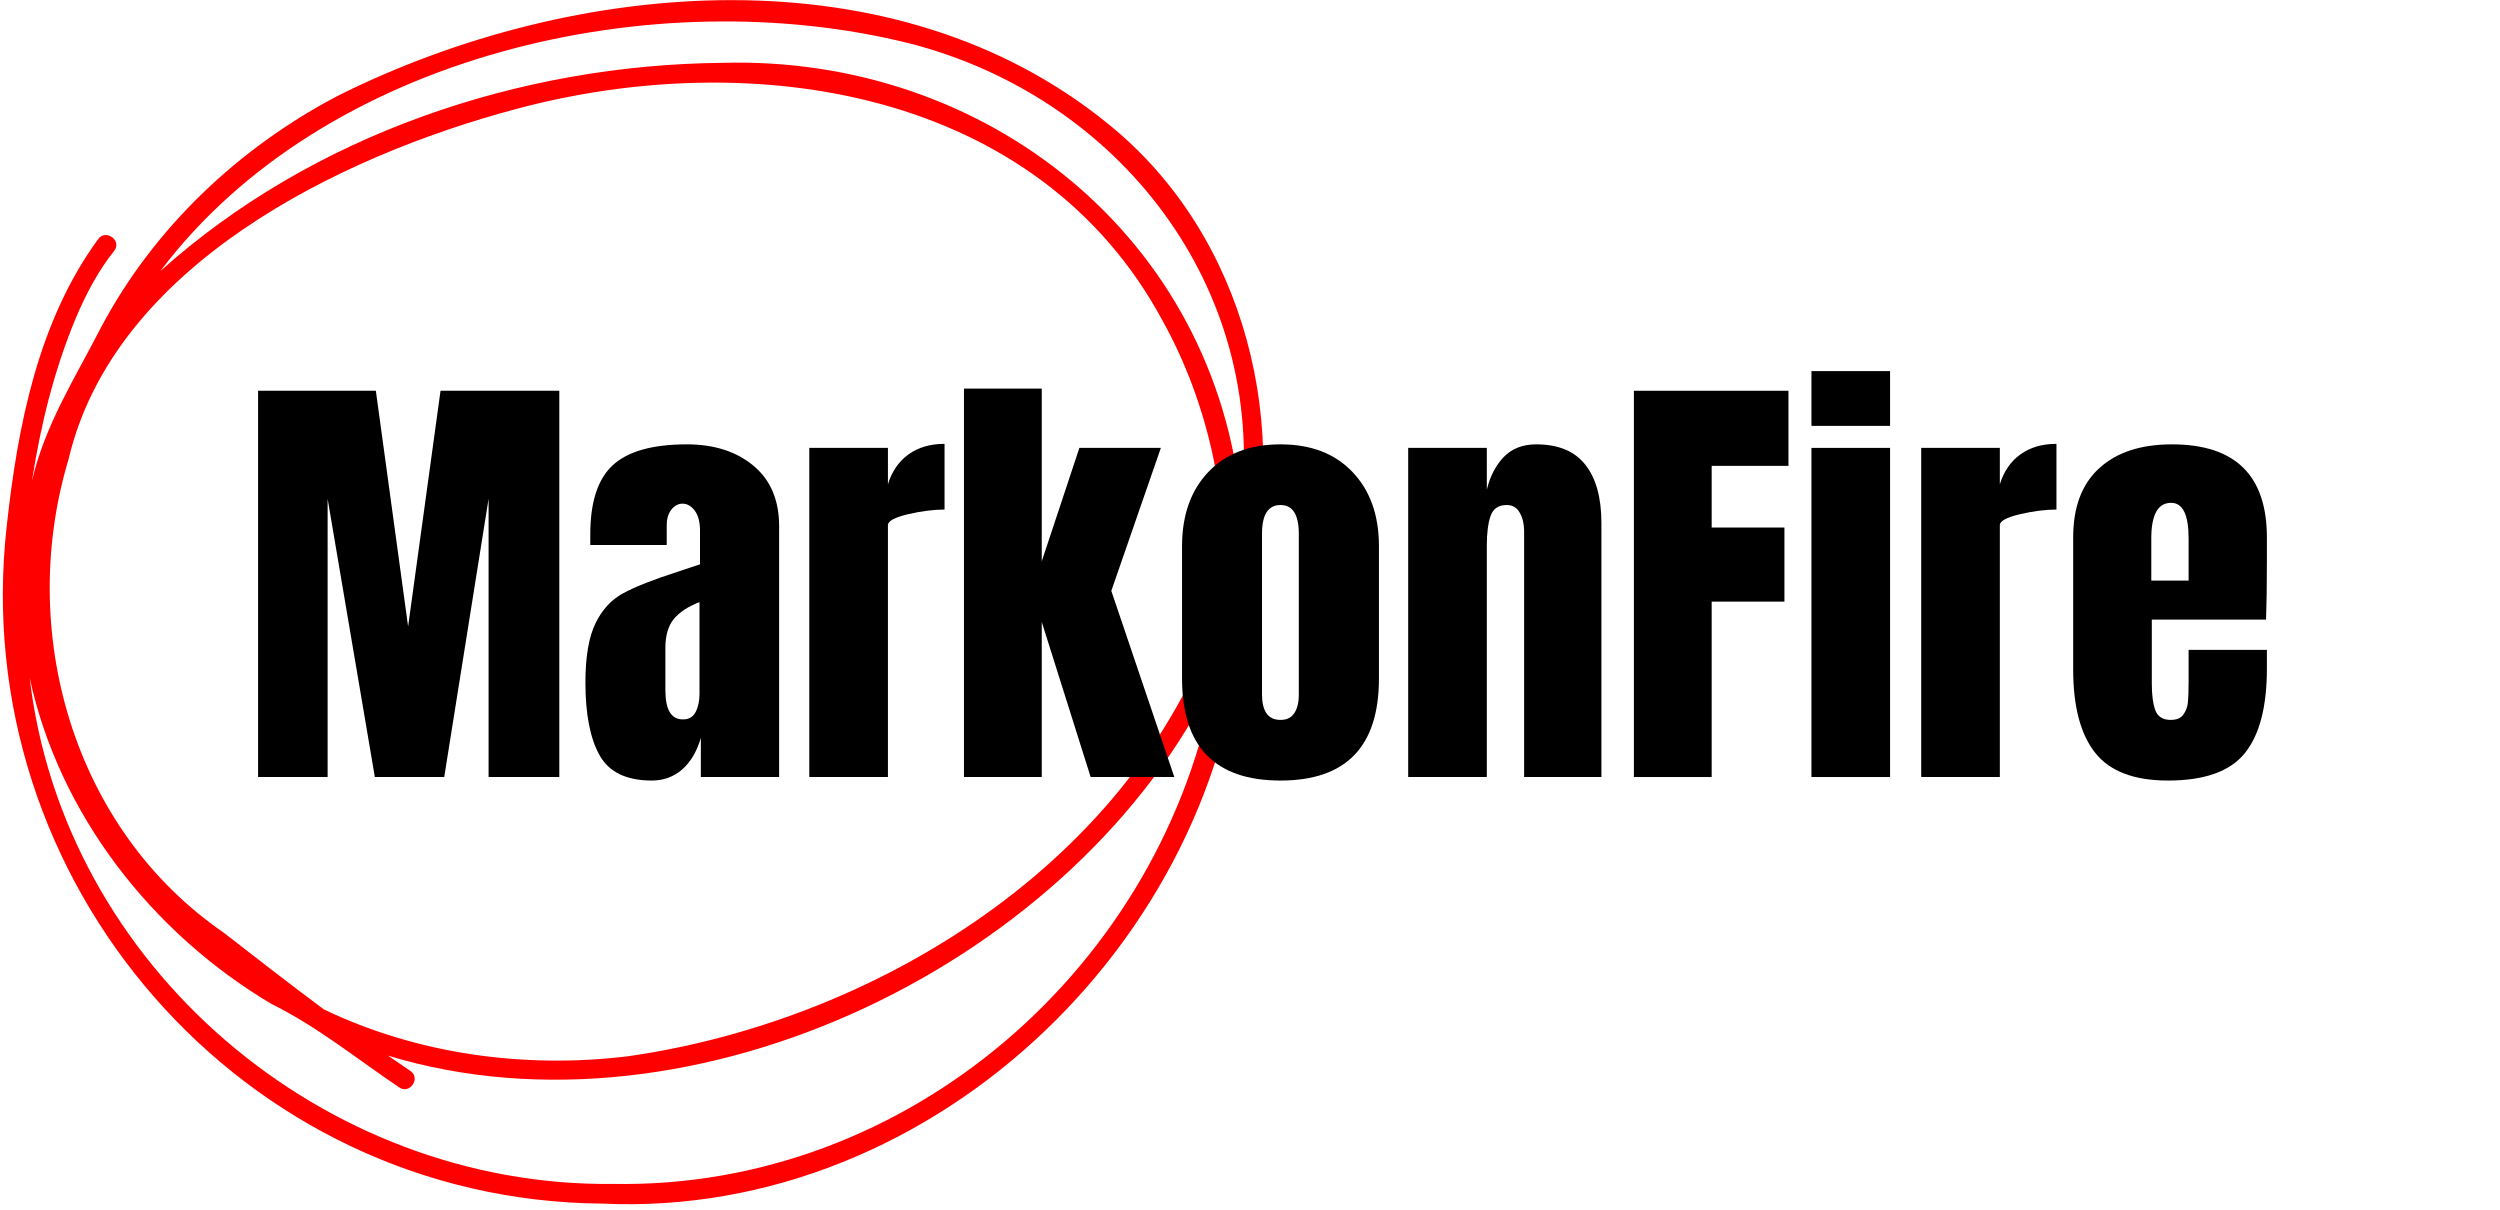
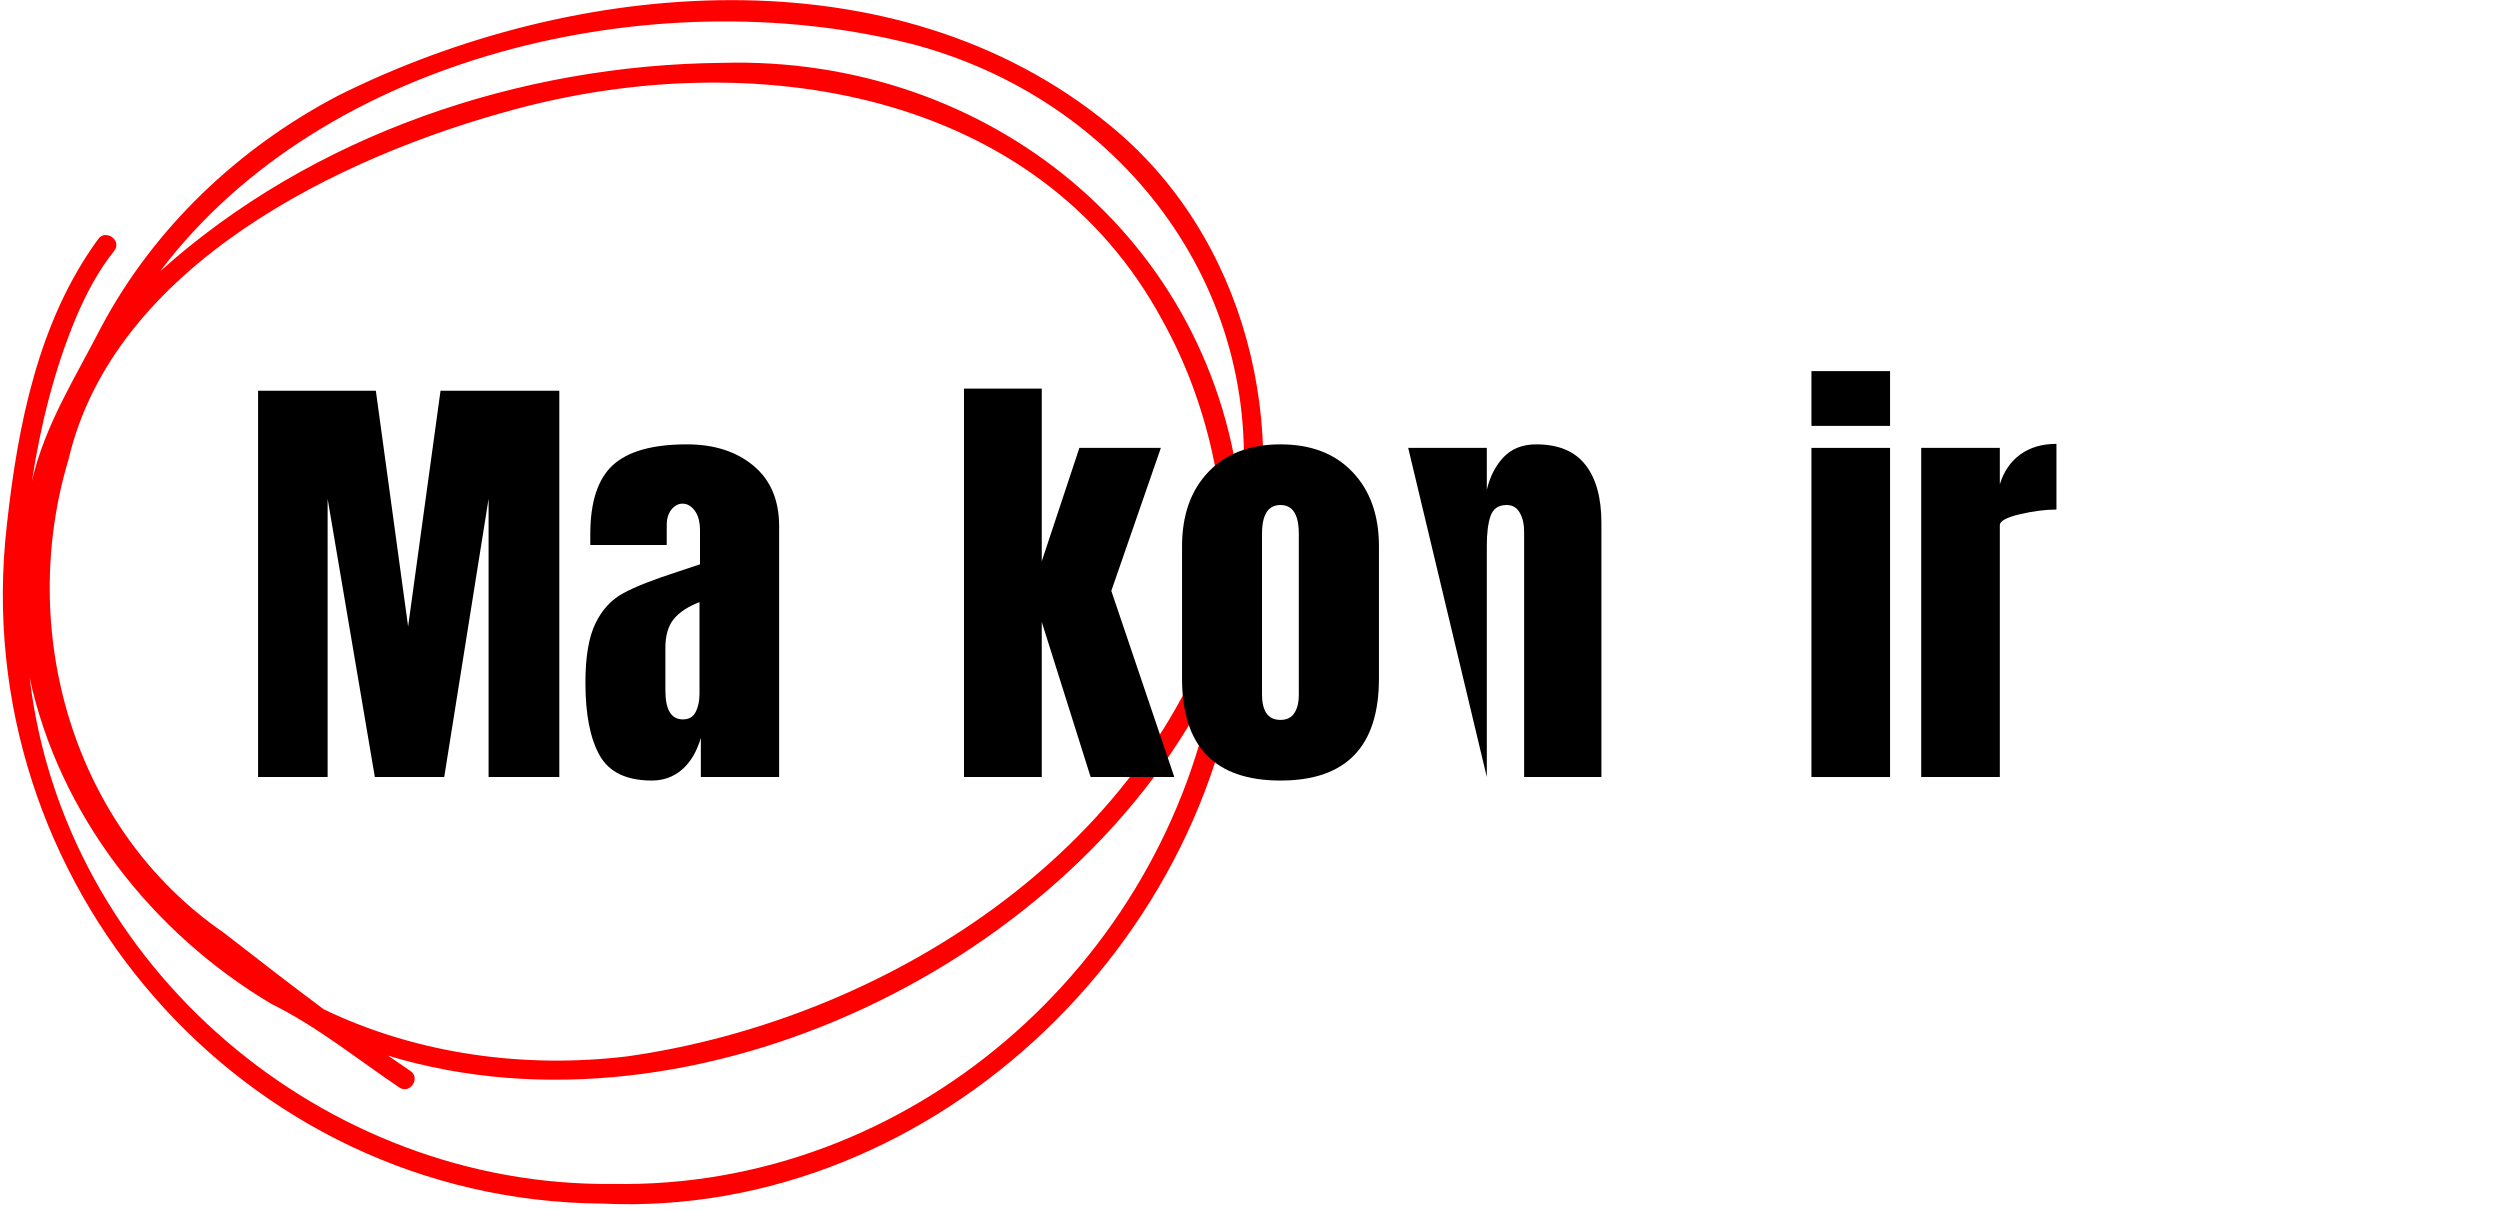
<svg xmlns="http://www.w3.org/2000/svg" width="310" zoomAndPan="magnify" viewBox="0 0 232.5 112.5" height="150" preserveAspectRatio="xMidYMid meet" version="1.0">
  <defs>
    <g />
    <clipPath id="e4db23e4c4">
      <path d="M 0.266 0 L 117.496 0 L 117.496 112 L 0.266 112 Z M 0.266 0 " clip-rule="nonzero" />
    </clipPath>
  </defs>
  <g clip-path="url(#e4db23e4c4)">
    <path fill="#ff0000" d="M 67.211 5.844 C 91.75 5.168 113.039 22.09 115.426 46.965 C 117.758 26.621 104.027 9.027 84.598 4.039 C 60.816 -1.898 30.105 5.066 14.906 25.219 C 29.047 12.52 48.336 6.012 67.211 5.844 Z M 58.359 98.238 C 82.242 94.852 106.789 79.25 113.871 55.27 C 114.273 46.527 112.391 37.539 108.156 29.891 C 96.531 8.211 69.895 4.254 47.969 10.145 C 31.496 14.535 10.586 24.781 6.375 42.715 C 1.555 58.738 6.793 77.09 20.789 86.727 C 23.883 89.133 26.977 91.535 30.121 93.875 C 38.852 98.059 48.797 99.395 58.359 98.238 Z M 56.961 110.102 C 84.488 110.637 108.301 89.762 113.016 62.926 C 100.289 89.395 64.574 106.828 36.09 98.176 C 36.781 98.652 37.477 99.133 38.176 99.605 C 39.156 100.273 38.102 101.816 37.117 101.121 C 33.18 98.473 29.516 95.473 25.246 93.367 C 14.148 86.777 5.508 75.754 2.762 63.043 C 5.914 89.938 30.145 110.406 57 110.105 C 57 110.105 56.961 110.102 56.961 110.102 Z M 55.984 111.934 C 22.523 111.672 -3.125 82.012 0.629 48.898 C 1.637 39.652 3.535 29.891 9.125 22.246 C 9.797 21.273 11.348 22.324 10.641 23.305 C 9.137 25.176 8.012 27.32 7.074 29.523 C 5.039 34.387 3.773 39.547 2.969 44.746 C 4.148 39.566 7.016 35.094 9.406 30.43 C 14.316 21.188 22.219 13.719 31.461 8.887 C 53.359 -2.047 83.152 -4.738 103.105 11.562 C 115.914 21.922 120.324 39.98 115.711 55.523 C 114.75 86.414 87.176 113.414 55.984 111.934 Z M 55.984 111.934 " fill-opacity="1" fill-rule="nonzero" />
  </g>
  <g fill="#000000" fill-opacity="1">
    <g transform="translate(22.407, 72.263)">
      <g>
        <path d="M 1.594 0 L 1.594 -35.922 L 12.547 -35.922 L 15.547 -14 L 18.562 -35.922 L 29.609 -35.922 L 29.609 0 L 23.031 0 L 23.031 -25.875 L 18.906 0 L 12.453 0 L 8.062 -25.875 L 8.062 0 Z M 1.594 0 " />
      </g>
    </g>
    <g transform="translate(53.6, 72.263)">
      <g>
        <path d="M 7.031 0.328 C 4.656 0.328 3.031 -0.457 2.156 -2.031 C 1.281 -3.602 0.844 -5.852 0.844 -8.781 C 0.844 -11.176 1.156 -13.016 1.781 -14.297 C 2.406 -15.578 3.273 -16.516 4.391 -17.109 C 5.504 -17.711 7.203 -18.379 9.484 -19.109 L 11.5 -19.781 L 11.5 -22.906 C 11.5 -23.719 11.336 -24.336 11.016 -24.766 C 10.691 -25.203 10.312 -25.422 9.875 -25.422 C 9.477 -25.422 9.133 -25.238 8.844 -24.875 C 8.551 -24.508 8.406 -24.023 8.406 -23.422 L 8.406 -21.578 L 1.297 -21.578 L 1.297 -22.578 C 1.297 -25.586 2 -27.734 3.406 -29.016 C 4.812 -30.297 7.102 -30.938 10.281 -30.938 C 12.82 -30.938 14.883 -30.273 16.469 -28.953 C 18.062 -27.629 18.859 -25.754 18.859 -23.328 L 18.859 0 L 11.578 0 L 11.578 -3.641 C 11.211 -2.379 10.633 -1.398 9.844 -0.703 C 9.051 -0.016 8.113 0.328 7.031 0.328 Z M 9.906 -5.359 C 10.469 -5.359 10.863 -5.586 11.094 -6.047 C 11.332 -6.504 11.453 -7.066 11.453 -7.734 L 11.453 -16.266 C 10.367 -15.848 9.566 -15.316 9.047 -14.672 C 8.535 -14.035 8.281 -13.145 8.281 -12 L 8.281 -8.062 C 8.281 -6.258 8.82 -5.359 9.906 -5.359 Z M 9.906 -5.359 " />
      </g>
    </g>
    <g transform="translate(73.796, 72.263)">
      <g>
-         <path d="M 1.469 -30.609 L 8.781 -30.609 L 8.781 -27.219 C 9.145 -28.414 9.781 -29.344 10.688 -30 C 11.594 -30.656 12.711 -30.984 14.047 -30.984 L 14.047 -24.875 C 13.016 -24.875 11.879 -24.727 10.641 -24.438 C 9.398 -24.145 8.781 -23.805 8.781 -23.422 L 8.781 0 L 1.469 0 Z M 1.469 -30.609 " />
-       </g>
+         </g>
    </g>
  </g>
  <g fill="#000000" fill-opacity="1">
    <g transform="translate(88.18, 72.263)">
      <g>
        <path d="M 1.469 0 L 1.469 -36.125 L 8.703 -36.125 L 8.703 -20.062 L 12.203 -30.609 L 19.781 -30.609 L 15.172 -17.312 L 21.031 0 L 13.25 0 L 8.703 -14.422 L 8.703 0 Z M 1.469 0 " />
      </g>
    </g>
  </g>
  <g fill="#000000" fill-opacity="1">
    <g transform="translate(108.711, 72.263)">
      <g>
        <path d="M 10.375 0.328 C 4.27 0.328 1.219 -2.832 1.219 -9.156 L 1.219 -21.453 C 1.219 -24.348 2.031 -26.648 3.656 -28.359 C 5.289 -30.078 7.531 -30.938 10.375 -30.938 C 13.219 -30.938 15.453 -30.078 17.078 -28.359 C 18.711 -26.648 19.531 -24.348 19.531 -21.453 L 19.531 -9.156 C 19.531 -2.832 16.477 0.328 10.375 0.328 Z M 10.375 -5.312 C 10.957 -5.312 11.383 -5.52 11.656 -5.938 C 11.938 -6.352 12.078 -6.926 12.078 -7.656 L 12.078 -22.625 C 12.078 -24.406 11.508 -25.297 10.375 -25.297 C 9.227 -25.297 8.656 -24.406 8.656 -22.625 L 8.656 -7.656 C 8.656 -6.926 8.789 -6.352 9.062 -5.938 C 9.344 -5.52 9.781 -5.312 10.375 -5.312 Z M 10.375 -5.312 " />
      </g>
    </g>
    <g transform="translate(129.493, 72.263)">
      <g>
-         <path d="M 1.469 -30.609 L 8.781 -30.609 L 8.781 -26.719 C 9.082 -27.969 9.609 -28.984 10.359 -29.766 C 11.117 -30.547 12.125 -30.938 13.375 -30.938 C 15.438 -30.938 16.961 -30.301 17.953 -29.031 C 18.941 -27.77 19.438 -25.969 19.438 -23.625 L 19.438 0 L 12.25 0 L 12.25 -22.875 C 12.25 -23.539 12.113 -24.109 11.844 -24.578 C 11.582 -25.055 11.176 -25.297 10.625 -25.297 C 9.863 -25.297 9.363 -24.953 9.125 -24.266 C 8.895 -23.586 8.781 -22.676 8.781 -21.531 L 8.781 0 L 1.469 0 Z M 1.469 -30.609 " />
+         <path d="M 1.469 -30.609 L 8.781 -30.609 L 8.781 -26.719 C 9.082 -27.969 9.609 -28.984 10.359 -29.766 C 11.117 -30.547 12.125 -30.938 13.375 -30.938 C 15.438 -30.938 16.961 -30.301 17.953 -29.031 C 18.941 -27.77 19.438 -25.969 19.438 -23.625 L 19.438 0 L 12.25 0 L 12.25 -22.875 C 12.25 -23.539 12.113 -24.109 11.844 -24.578 C 11.582 -25.055 11.176 -25.297 10.625 -25.297 C 9.863 -25.297 9.363 -24.953 9.125 -24.266 C 8.895 -23.586 8.781 -22.676 8.781 -21.531 L 8.781 0 Z M 1.469 -30.609 " />
      </g>
    </g>
    <g transform="translate(150.358, 72.263)">
      <g>
-         <path d="M 1.594 0 L 1.594 -35.922 L 15.969 -35.922 L 15.969 -28.938 L 8.828 -28.938 L 8.828 -23.203 L 15.594 -23.203 L 15.594 -16.312 L 8.828 -16.312 L 8.828 0 Z M 1.594 0 " />
-       </g>
+         </g>
    </g>
  </g>
  <g fill="#000000" fill-opacity="1">
    <g transform="translate(167.042, 72.263)">
      <g>
        <path d="M 1.422 -32.656 L 1.422 -37.75 L 8.734 -37.75 L 8.734 -32.656 Z M 1.422 0 L 1.422 -30.609 L 8.734 -30.609 L 8.734 0 Z M 1.422 0 " />
      </g>
    </g>
  </g>
  <g fill="#000000" fill-opacity="1">
    <g transform="translate(177.203, 72.263)">
      <g>
        <path d="M 1.469 -30.609 L 8.781 -30.609 L 8.781 -27.219 C 9.145 -28.414 9.781 -29.344 10.688 -30 C 11.594 -30.656 12.711 -30.984 14.047 -30.984 L 14.047 -24.875 C 13.016 -24.875 11.879 -24.727 10.641 -24.438 C 9.398 -24.145 8.781 -23.805 8.781 -23.422 L 8.781 0 L 1.469 0 Z M 1.469 -30.609 " />
      </g>
    </g>
  </g>
  <g fill="#000000" fill-opacity="1">
    <g transform="translate(191.587, 72.263)">
      <g>
-         <path d="M 10.031 0.328 C 6.883 0.328 4.629 -0.531 3.266 -2.25 C 1.898 -3.977 1.219 -6.562 1.219 -10 L 1.219 -22.281 C 1.219 -25.102 2.023 -27.25 3.641 -28.719 C 5.254 -30.195 7.508 -30.938 10.406 -30.938 C 16.289 -30.938 19.234 -28.051 19.234 -22.281 L 19.234 -20.062 C 19.234 -17.832 19.207 -16.023 19.156 -14.641 L 8.531 -14.641 L 8.531 -8.703 C 8.531 -7.641 8.641 -6.805 8.859 -6.203 C 9.086 -5.609 9.562 -5.312 10.281 -5.312 C 10.844 -5.312 11.238 -5.477 11.469 -5.812 C 11.707 -6.145 11.848 -6.523 11.891 -6.953 C 11.93 -7.391 11.953 -8.023 11.953 -8.859 L 11.953 -11.828 L 19.234 -11.828 L 19.234 -10.078 C 19.234 -6.504 18.539 -3.875 17.156 -2.188 C 15.781 -0.508 13.406 0.328 10.031 0.328 Z M 11.953 -18.266 L 11.953 -22.203 C 11.953 -24.398 11.41 -25.5 10.328 -25.5 C 9.098 -25.5 8.484 -24.398 8.484 -22.203 L 8.484 -18.266 Z M 11.953 -18.266 " />
-       </g>
+         </g>
    </g>
  </g>
</svg>